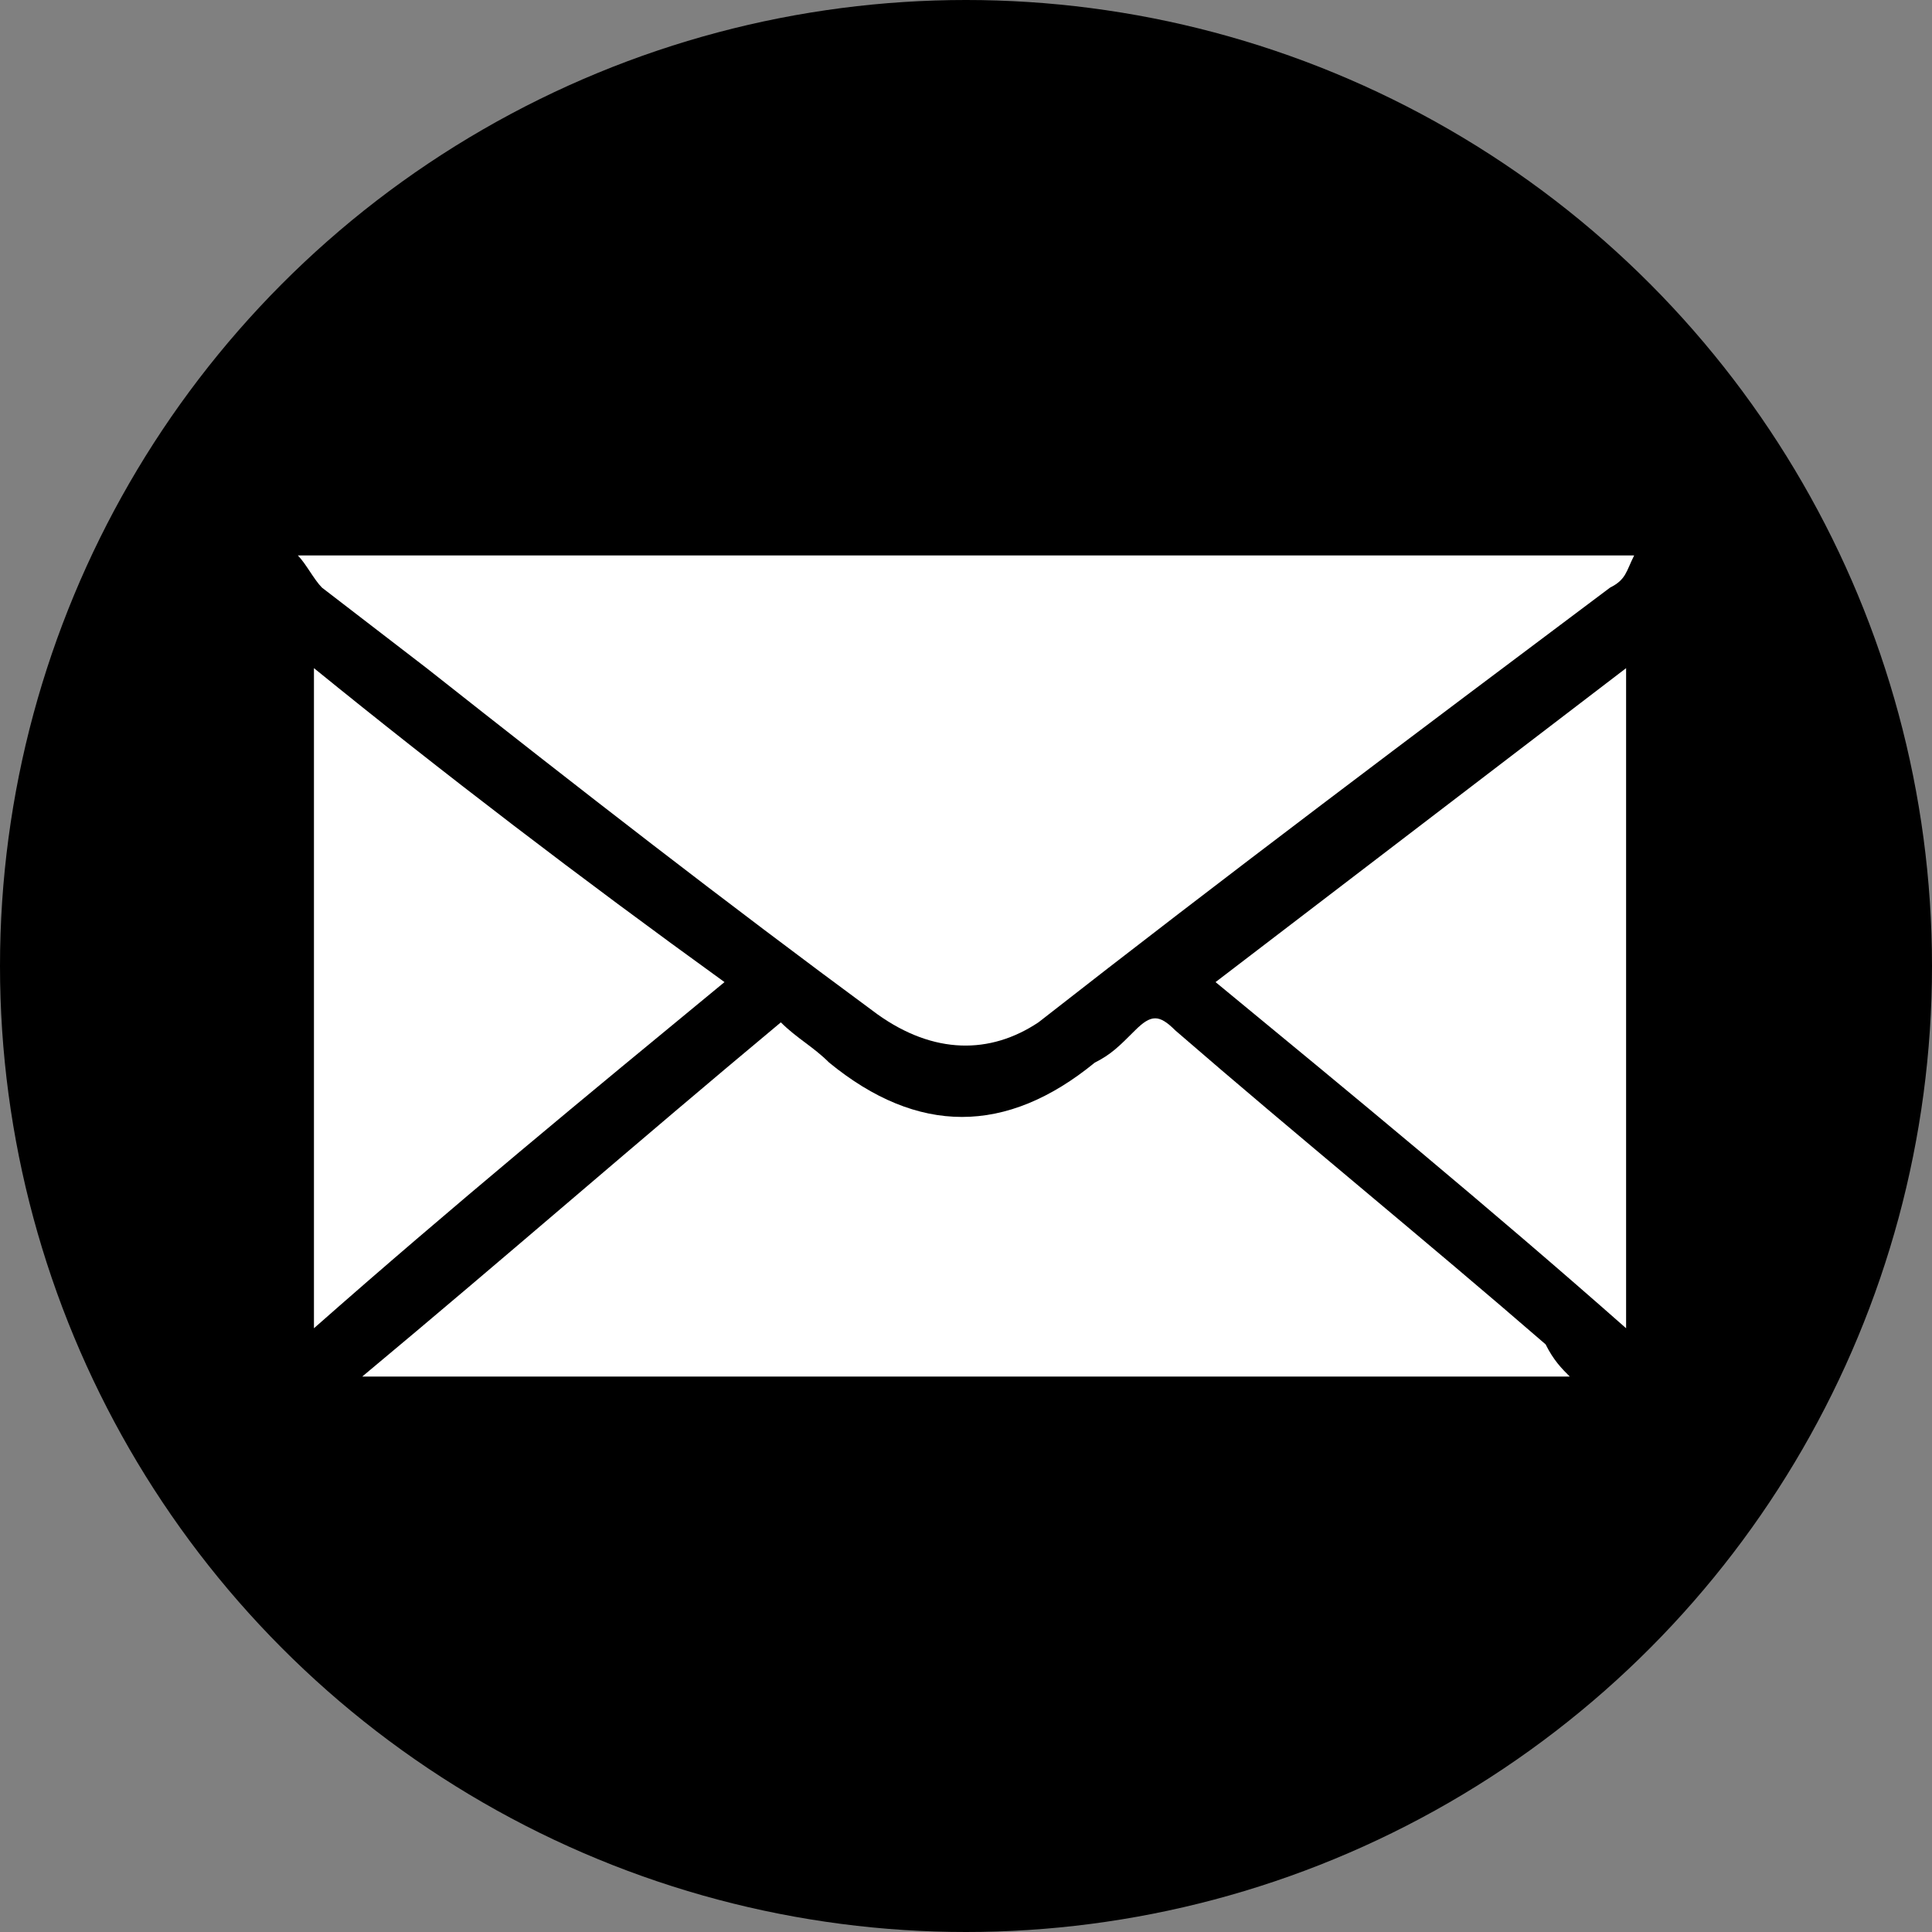
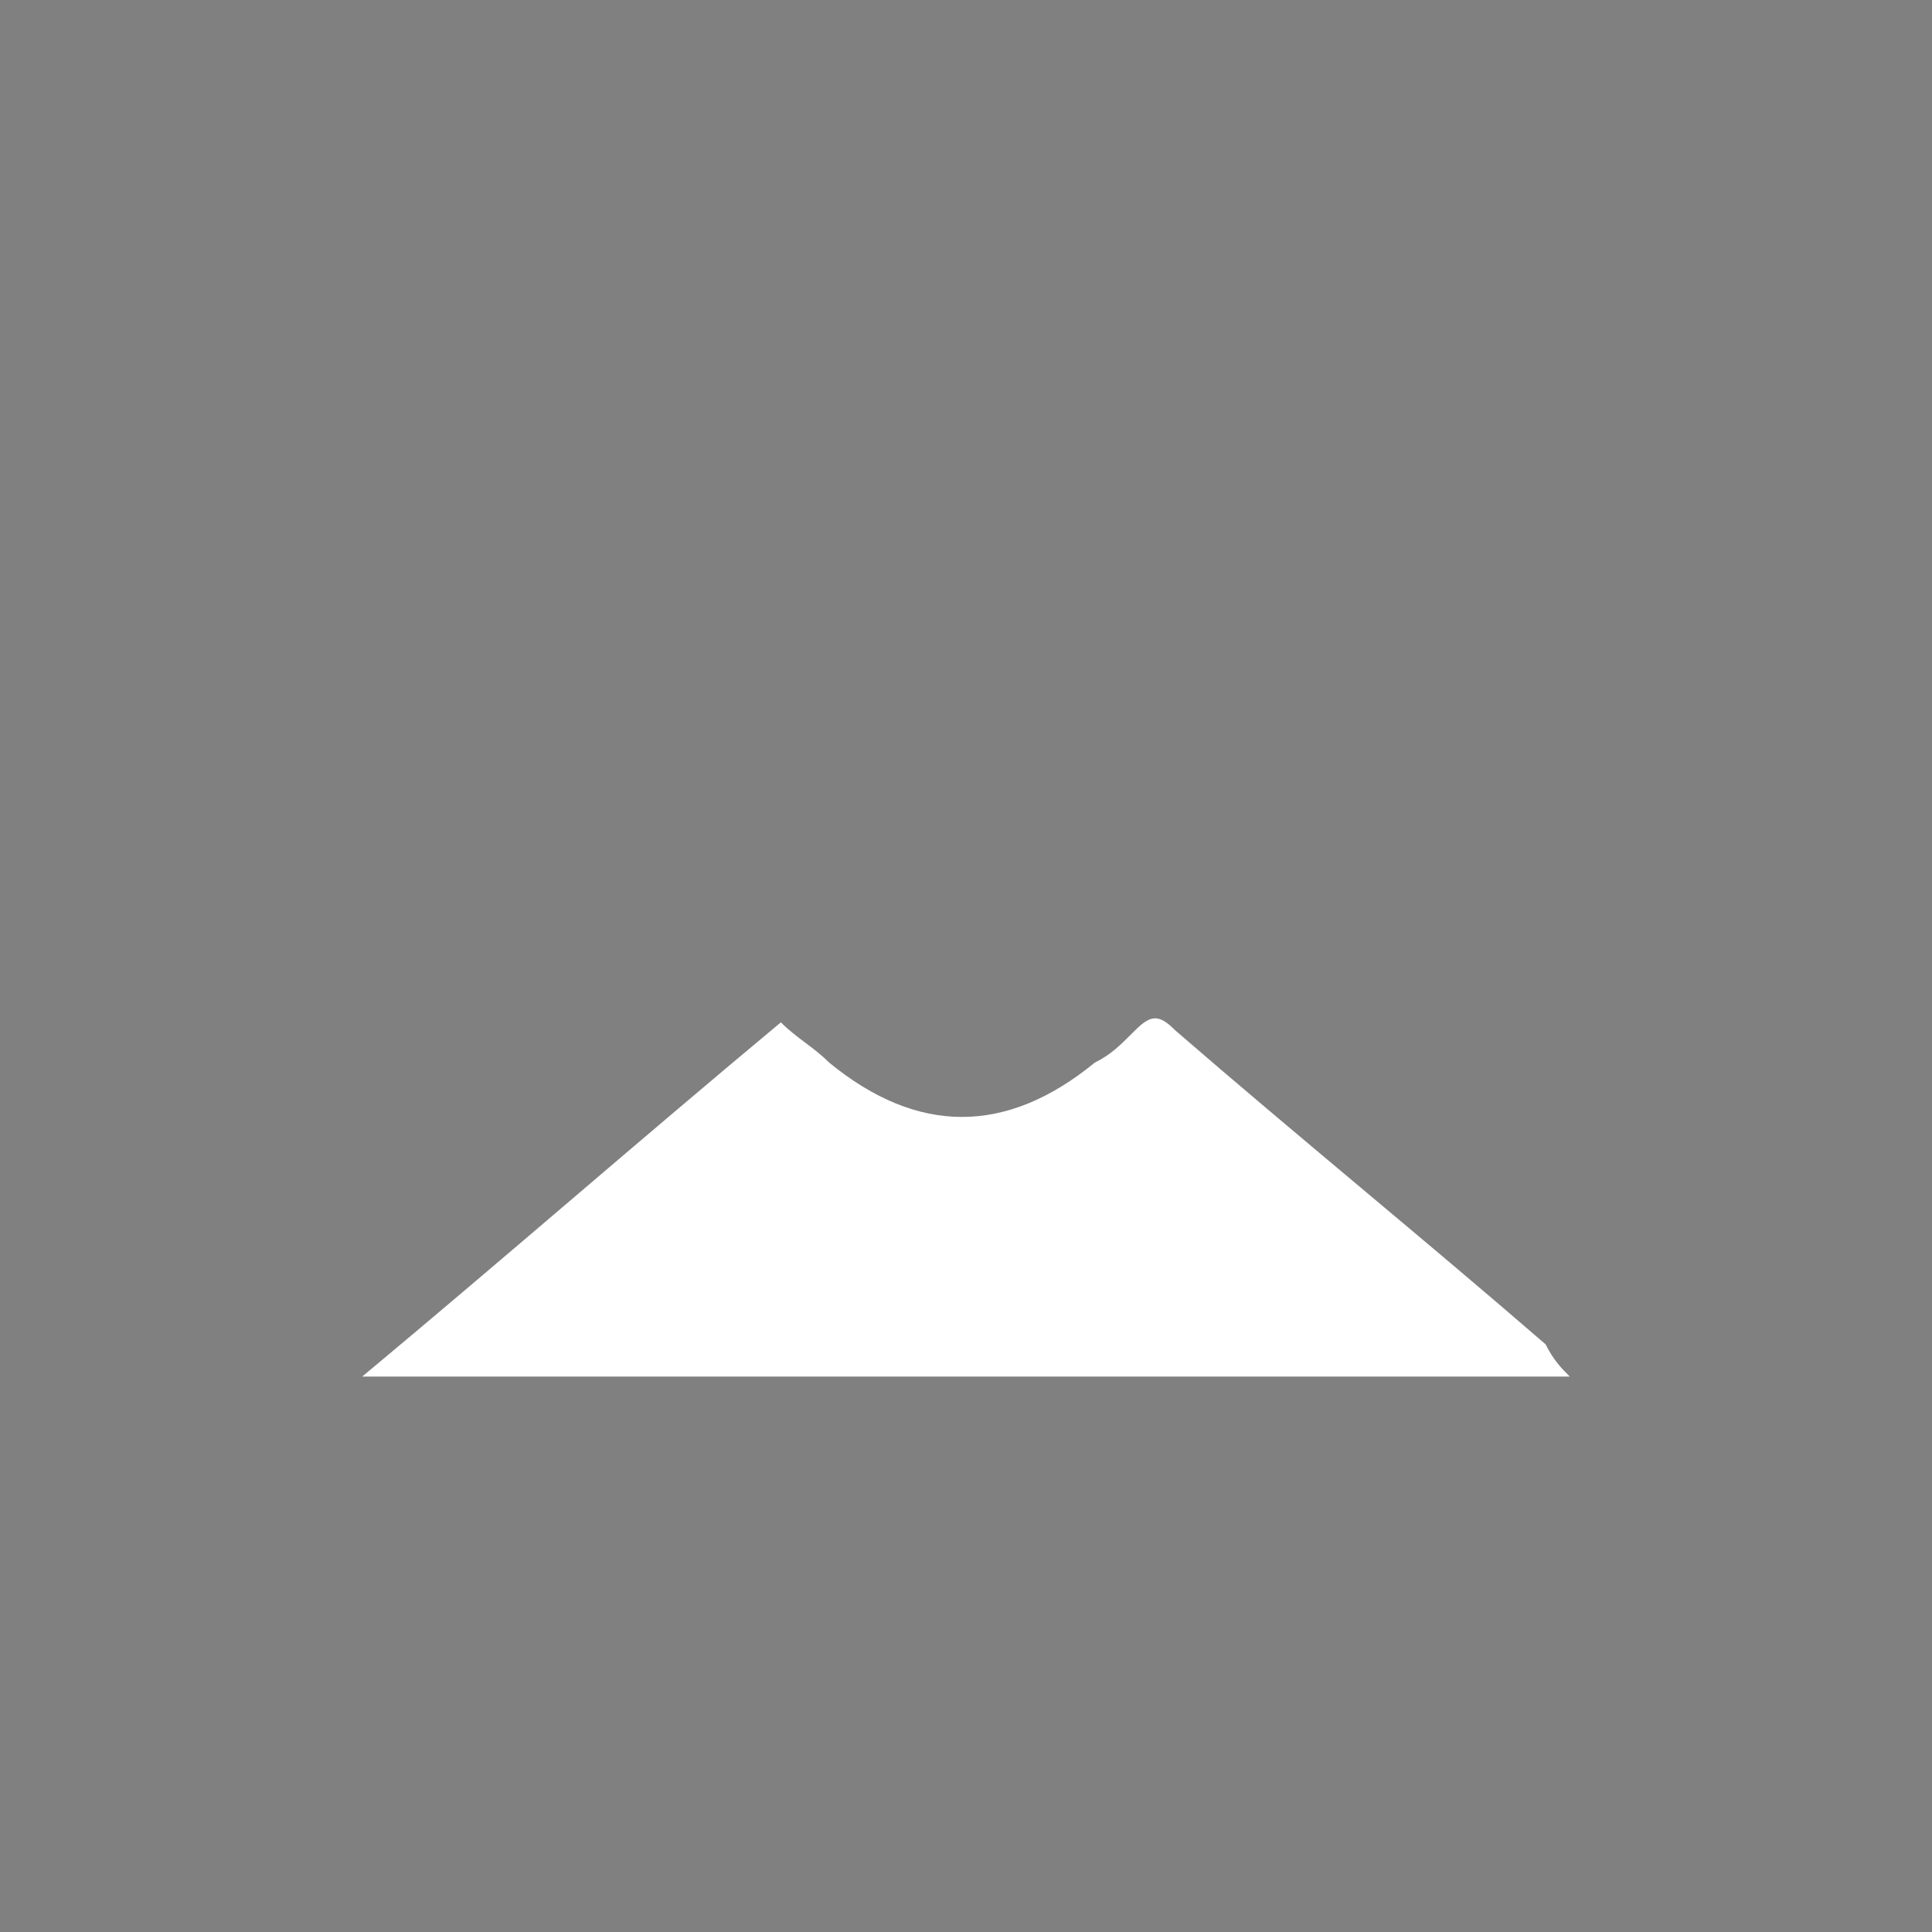
<svg xmlns="http://www.w3.org/2000/svg" version="1.1" id="Layer_1" x="0" y="0" viewBox="0 0 24 24" xml:space="preserve">
  <rect x="0" y="0" width="24" height="24" fill="#808080" stroke="none" />
-   <circle id="XMLID_5_" cx="12" cy="12" r="12" />
  <g fill="#FFF">
-     <path id="XMLID_4_" d="M20.3 6.9c-.1.2-.1.3-.3.4-2.4 1.8-4.8 3.6-7.1 5.4-.6.4-1.3.4-2-.1C9 11.2 7.2 9.8 5.3 8.3L4 7.3c-.1-.1-.2-.3-.3-.4h16.6z" />
    <path id="XMLID_3_" d="M19.5 17.1h-15c1.8-1.5 3.4-2.9 5.2-4.4.2.2.4.3.6.5 1.1.9 2.2.9 3.3 0 .2-.1.3-.2.5-.4s.3-.2.5 0c1.5 1.3 3.1 2.6 4.6 3.9.1.2.2.3.3.4z" />
-     <path id="XMLID_2_" d="M15.1 12.2l5.1-3.9v8.2c-1.7-1.5-3.4-2.9-5.1-4.3z" />
-     <path id="XMLID_1_" d="M9 12.2c-1.7 1.4-3.4 2.8-5.1 4.3V8.3c1.6 1.3 3.3 2.6 5.1 3.9z" />
  </g>
</svg>